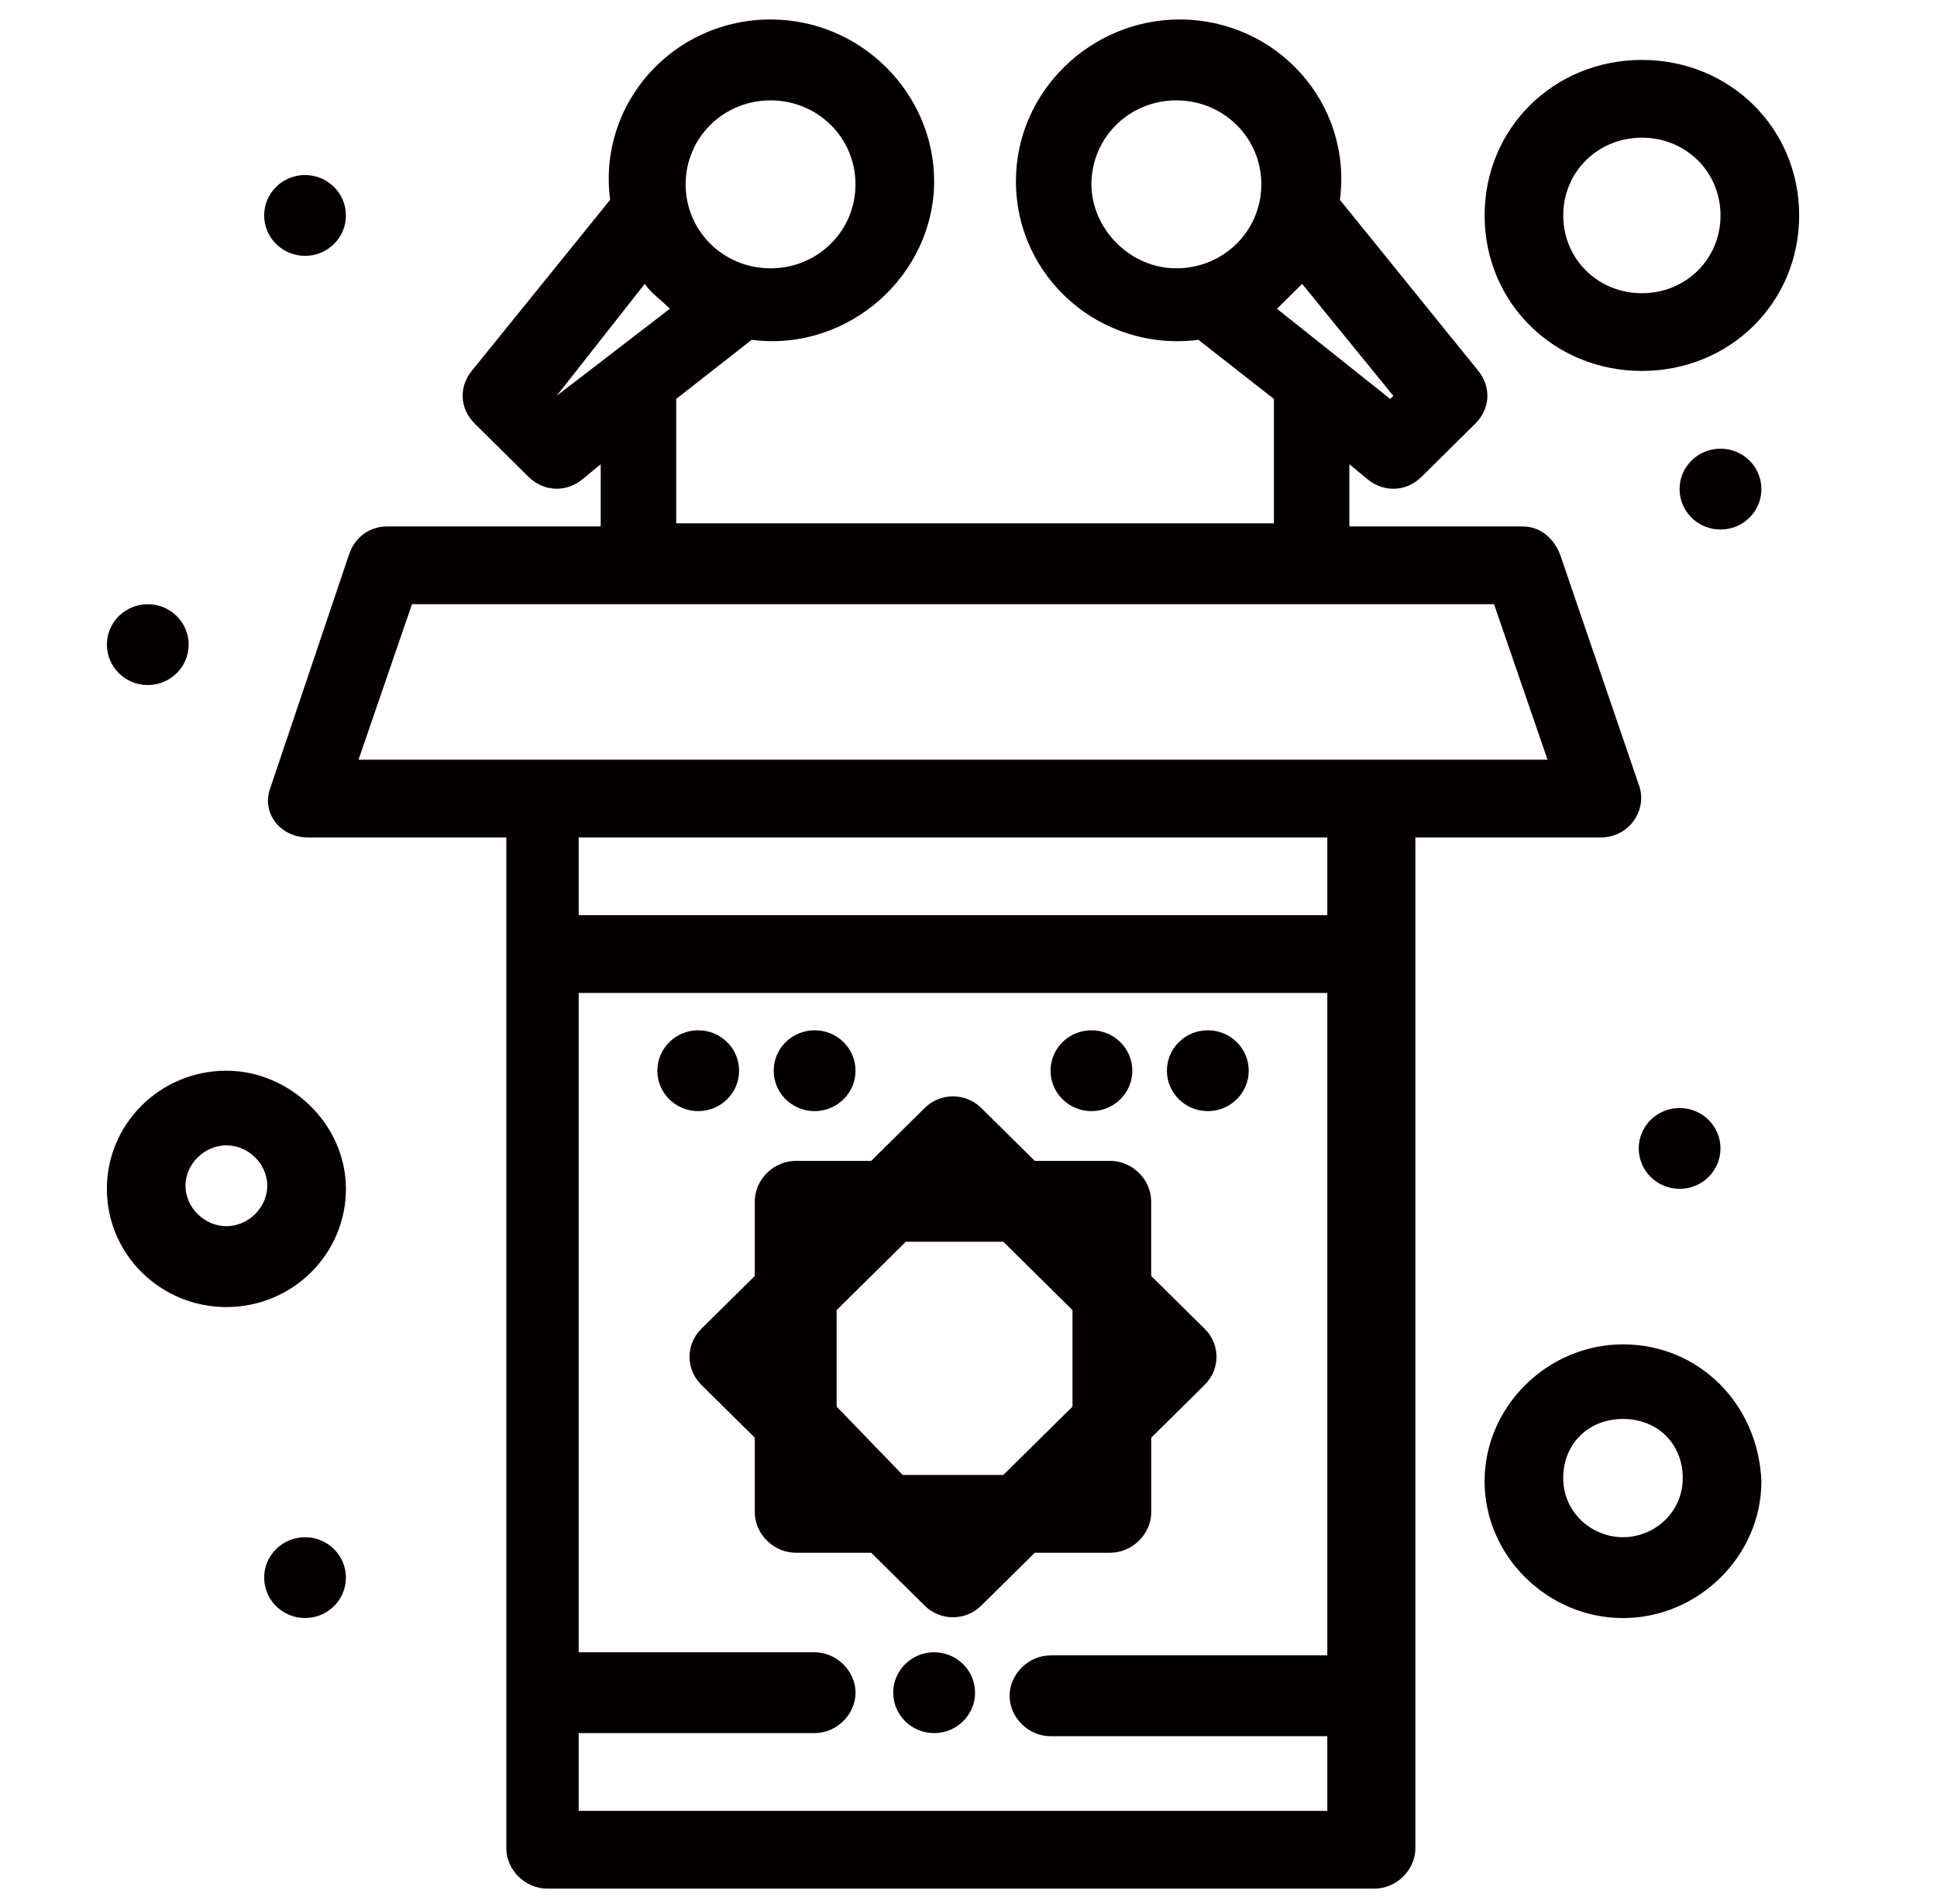
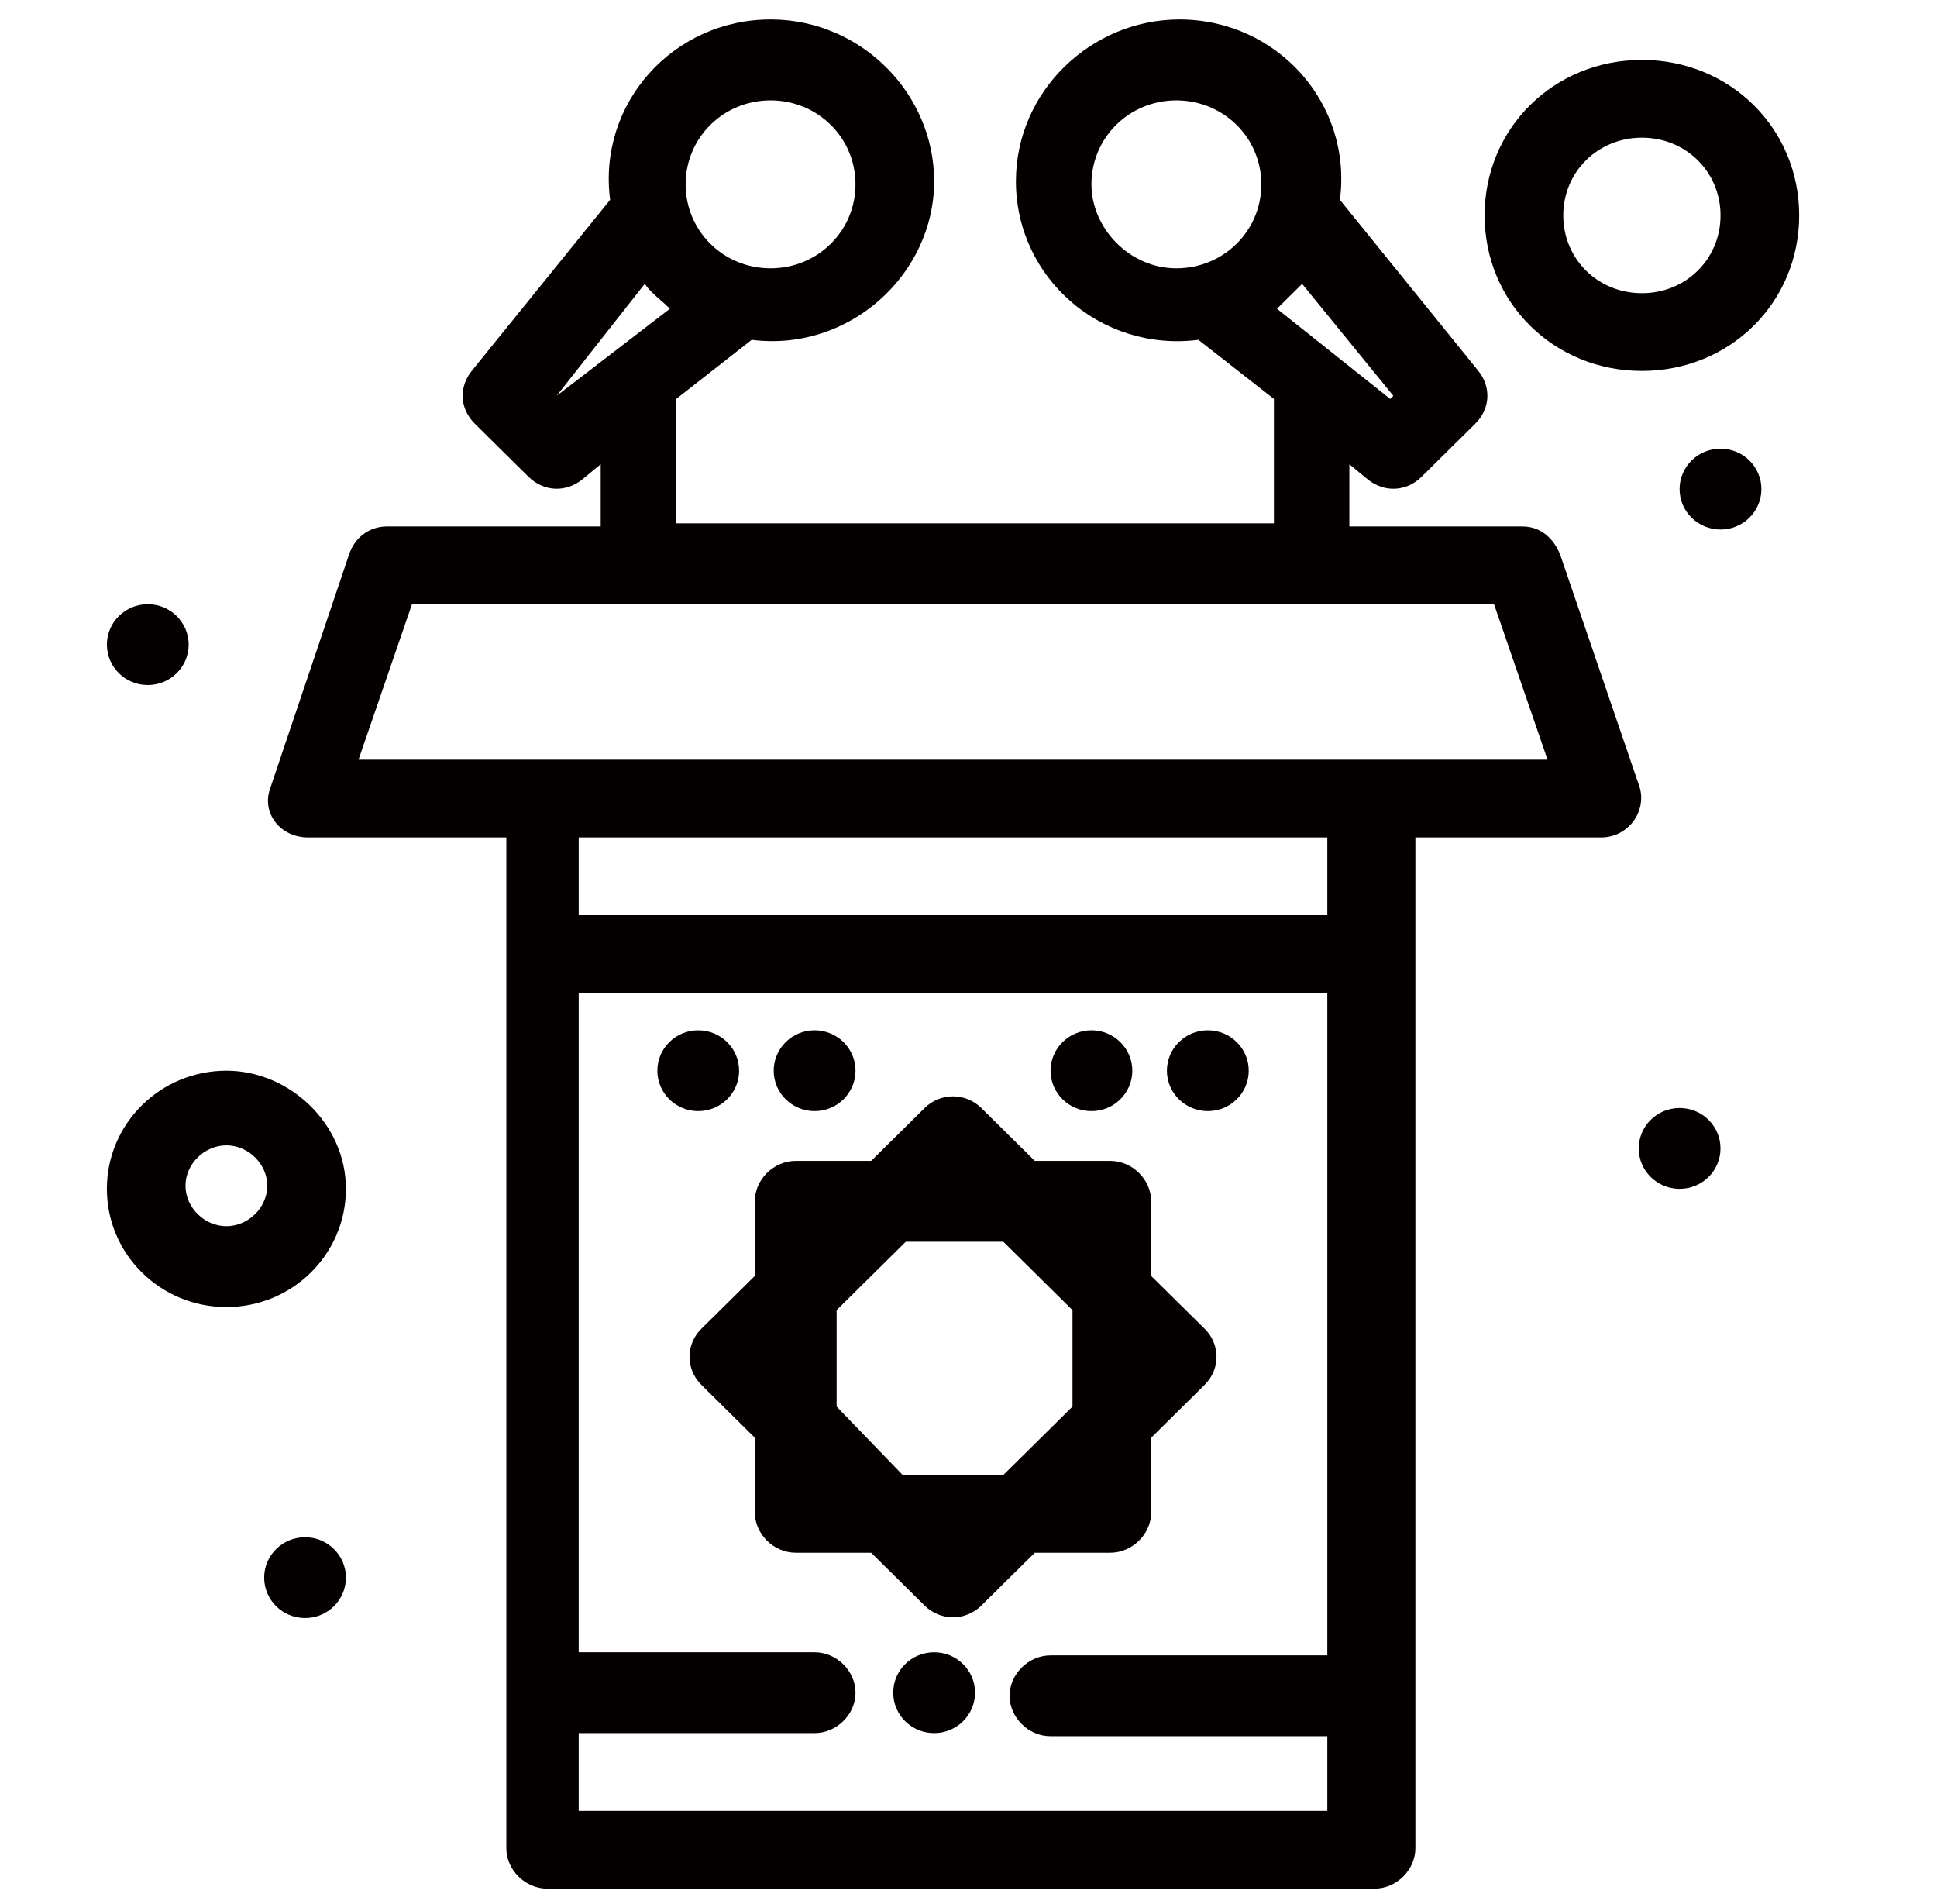
<svg xmlns="http://www.w3.org/2000/svg" width="58" height="57" viewBox="0 0 58 57" fill="none">
  <g clip-path="url(#clip0_297_1190)">
    <path d="M33.246 46.486C33.905 46.486 34.471 45.926 34.471 45.276V43.042L36.072 41.459C36.544 40.992 36.544 40.248 36.072 39.782L34.47 38.2V35.966C34.47 35.314 33.905 34.755 33.245 34.755H30.985L29.383 33.172C28.912 32.707 28.158 32.707 27.687 33.172L26.086 34.755H23.826C23.166 34.755 22.601 35.314 22.601 35.966V38.2L21 39.782C20.529 40.248 20.529 40.992 21 41.459L22.601 43.042V45.276C22.601 45.926 23.166 46.486 23.826 46.486H26.086L27.687 48.069C28.158 48.535 28.912 48.535 29.383 48.069L30.985 46.486H33.246ZM27.029 44.158L25.051 42.111V39.223L27.123 37.175H30.043L32.114 39.223V42.111L30.043 44.158H27.029Z" fill="#040000" />
    <path d="M47.939 25.072C48.786 25.072 49.352 24.234 49.069 23.489L46.714 16.599C46.526 16.134 46.15 15.761 45.585 15.761H40.404V13.899L40.969 14.364C41.44 14.737 42.099 14.737 42.57 14.27L44.172 12.687C44.642 12.221 44.642 11.57 44.266 11.104L40.121 5.983C40.499 3.097 38.238 0.583 35.317 0.583C32.681 0.583 30.42 2.725 30.42 5.425C30.42 8.311 32.963 10.546 35.884 10.174L38.145 11.943V15.668H20.248V11.943L22.508 10.174C25.427 10.546 27.971 8.218 27.971 5.425C27.971 2.818 25.804 0.583 23.073 0.583C20.153 0.583 17.892 3.098 18.269 5.983L14.125 11.104C13.748 11.569 13.748 12.221 14.219 12.687L15.82 14.27C16.291 14.736 16.95 14.736 17.422 14.364L17.987 13.899V15.761H11.582C11.111 15.761 10.64 16.041 10.452 16.599L8.097 23.582C7.815 24.327 8.38 25.072 9.228 25.072H15.161V55.332C15.161 55.983 15.727 56.542 16.386 56.542H41.157C41.816 56.542 42.381 55.983 42.381 55.332V25.072C42.57 25.072 47.939 25.072 47.939 25.072ZM32.681 5.519C32.681 4.122 33.811 3.005 35.223 3.005C36.637 3.005 37.768 4.122 37.768 5.519C37.768 6.915 36.637 8.033 35.223 8.033C33.811 8.033 32.681 6.822 32.681 5.519ZM38.99 8.499L41.721 11.851L41.628 11.944L38.237 9.244C38.52 8.964 38.708 8.778 38.99 8.499ZM23.073 3.005C24.486 3.005 25.616 4.122 25.616 5.519C25.616 6.915 24.486 8.033 23.073 8.033C21.66 8.033 20.53 6.916 20.53 5.519C20.53 4.122 21.66 3.005 23.073 3.005ZM16.668 11.85L19.306 8.498C19.494 8.777 19.777 8.963 20.059 9.243L16.668 11.85ZM12.336 18.089H44.736L46.338 22.744C44.736 22.744 12.43 22.744 10.735 22.744L12.336 18.089ZM17.328 54.214V51.886H24.392C25.052 51.886 25.617 51.328 25.617 50.676C25.617 50.025 25.052 49.466 24.392 49.466H17.328V29.727H39.744V49.559H31.456C30.797 49.559 30.231 50.118 30.231 50.77C30.231 51.421 30.796 51.979 31.456 51.979H39.744V54.214H17.328ZM39.744 27.399H17.328V25.071H39.744V27.399Z" fill="#040000" />
    <path d="M36.166 33.265C36.843 33.265 37.391 32.723 37.391 32.055C37.391 31.387 36.843 30.845 36.166 30.845C35.49 30.845 34.941 31.387 34.941 32.055C34.941 32.723 35.49 33.265 36.166 33.265Z" fill="#040000" />
    <path d="M50.293 35.592C50.969 35.592 51.517 35.05 51.517 34.382C51.517 33.714 50.969 33.172 50.293 33.172C49.617 33.172 49.069 33.714 49.069 34.382C49.069 35.05 49.617 35.592 50.293 35.592Z" fill="#040000" />
    <path d="M27.971 51.886C28.648 51.886 29.196 51.344 29.196 50.676C29.196 50.008 28.648 49.466 27.971 49.466C27.294 49.466 26.746 50.008 26.746 50.676C26.746 51.344 27.294 51.886 27.971 51.886Z" fill="#040000" />
    <path d="M51.517 15.853C52.194 15.853 52.742 15.311 52.742 14.643C52.742 13.974 52.194 13.433 51.517 13.433C50.84 13.433 50.292 13.974 50.292 14.643C50.292 15.311 50.84 15.853 51.517 15.853Z" fill="#040000" />
-     <path d="M9.134 7.66C9.81 7.66 10.358 7.119 10.358 6.45C10.358 5.782 9.81 5.24 9.134 5.24C8.458 5.24 7.91 5.782 7.91 6.45C7.91 7.119 8.458 7.66 9.134 7.66Z" fill="#040000" />
    <path d="M4.425 20.509C5.101 20.509 5.649 19.967 5.649 19.299C5.649 18.631 5.101 18.089 4.425 18.089C3.749 18.089 3.201 18.631 3.201 19.299C3.201 19.967 3.749 20.509 4.425 20.509Z" fill="#040000" />
    <path d="M9.134 48.441C9.81 48.441 10.358 47.9 10.358 47.231C10.358 46.563 9.81 46.022 9.134 46.022C8.458 46.022 7.91 46.563 7.91 47.231C7.91 47.9 8.458 48.441 9.134 48.441Z" fill="#040000" />
    <path d="M32.681 33.265C33.357 33.265 33.905 32.723 33.905 32.055C33.905 31.387 33.357 30.845 32.681 30.845C32.005 30.845 31.457 31.387 31.457 32.055C31.457 32.723 32.005 33.265 32.681 33.265Z" fill="#040000" />
    <path d="M24.392 33.265C25.069 33.265 25.617 32.723 25.617 32.055C25.617 31.387 25.069 30.845 24.392 30.845C23.715 30.845 23.167 31.387 23.167 32.055C23.167 32.723 23.715 33.265 24.392 33.265Z" fill="#040000" />
    <path d="M20.907 33.265C21.583 33.265 22.131 32.723 22.131 32.055C22.131 31.387 21.583 30.845 20.907 30.845C20.231 30.845 19.683 31.387 19.683 32.055C19.683 32.723 20.231 33.265 20.907 33.265Z" fill="#040000" />
    <path d="M6.779 32.055C4.801 32.055 3.2 33.639 3.2 35.593C3.2 37.548 4.801 39.131 6.779 39.131C8.757 39.131 10.358 37.548 10.358 35.593C10.358 33.639 8.663 32.055 6.779 32.055ZM6.779 36.71C6.12 36.71 5.554 36.15 5.554 35.499C5.554 34.849 6.119 34.29 6.779 34.29C7.439 34.29 8.003 34.849 8.003 35.499C8.003 36.15 7.438 36.71 6.779 36.71Z" fill="#040000" />
-     <path d="M48.597 40.248C46.337 40.248 44.453 42.111 44.453 44.346C44.453 46.579 46.337 48.442 48.597 48.442C50.858 48.442 52.742 46.58 52.742 44.346C52.647 42.018 50.858 40.248 48.597 40.248ZM48.597 46.021C47.655 46.021 46.808 45.276 46.808 44.251C46.808 43.226 47.562 42.481 48.597 42.481C49.633 42.481 50.387 43.226 50.387 44.251C50.387 45.276 49.539 46.021 48.597 46.021Z" fill="#040000" />
    <path d="M49.164 11.105C51.801 11.105 53.873 9.057 53.873 6.449C53.873 3.842 51.801 1.794 49.164 1.794C46.526 1.794 44.454 3.842 44.454 6.449C44.454 9.057 46.526 11.105 49.164 11.105ZM49.164 4.122C50.482 4.122 51.518 5.146 51.518 6.45C51.518 7.754 50.483 8.778 49.164 8.778C47.845 8.778 46.809 7.754 46.809 6.45C46.808 5.146 47.844 4.122 49.164 4.122Z" fill="#040000" />
  </g>
  <defs>
    <clipPath id="clip0_297_1190">
      <rect width="57.167" height="56.292" fill="white" transform="translate(0 0.25)" />
    </clipPath>
  </defs>
</svg>